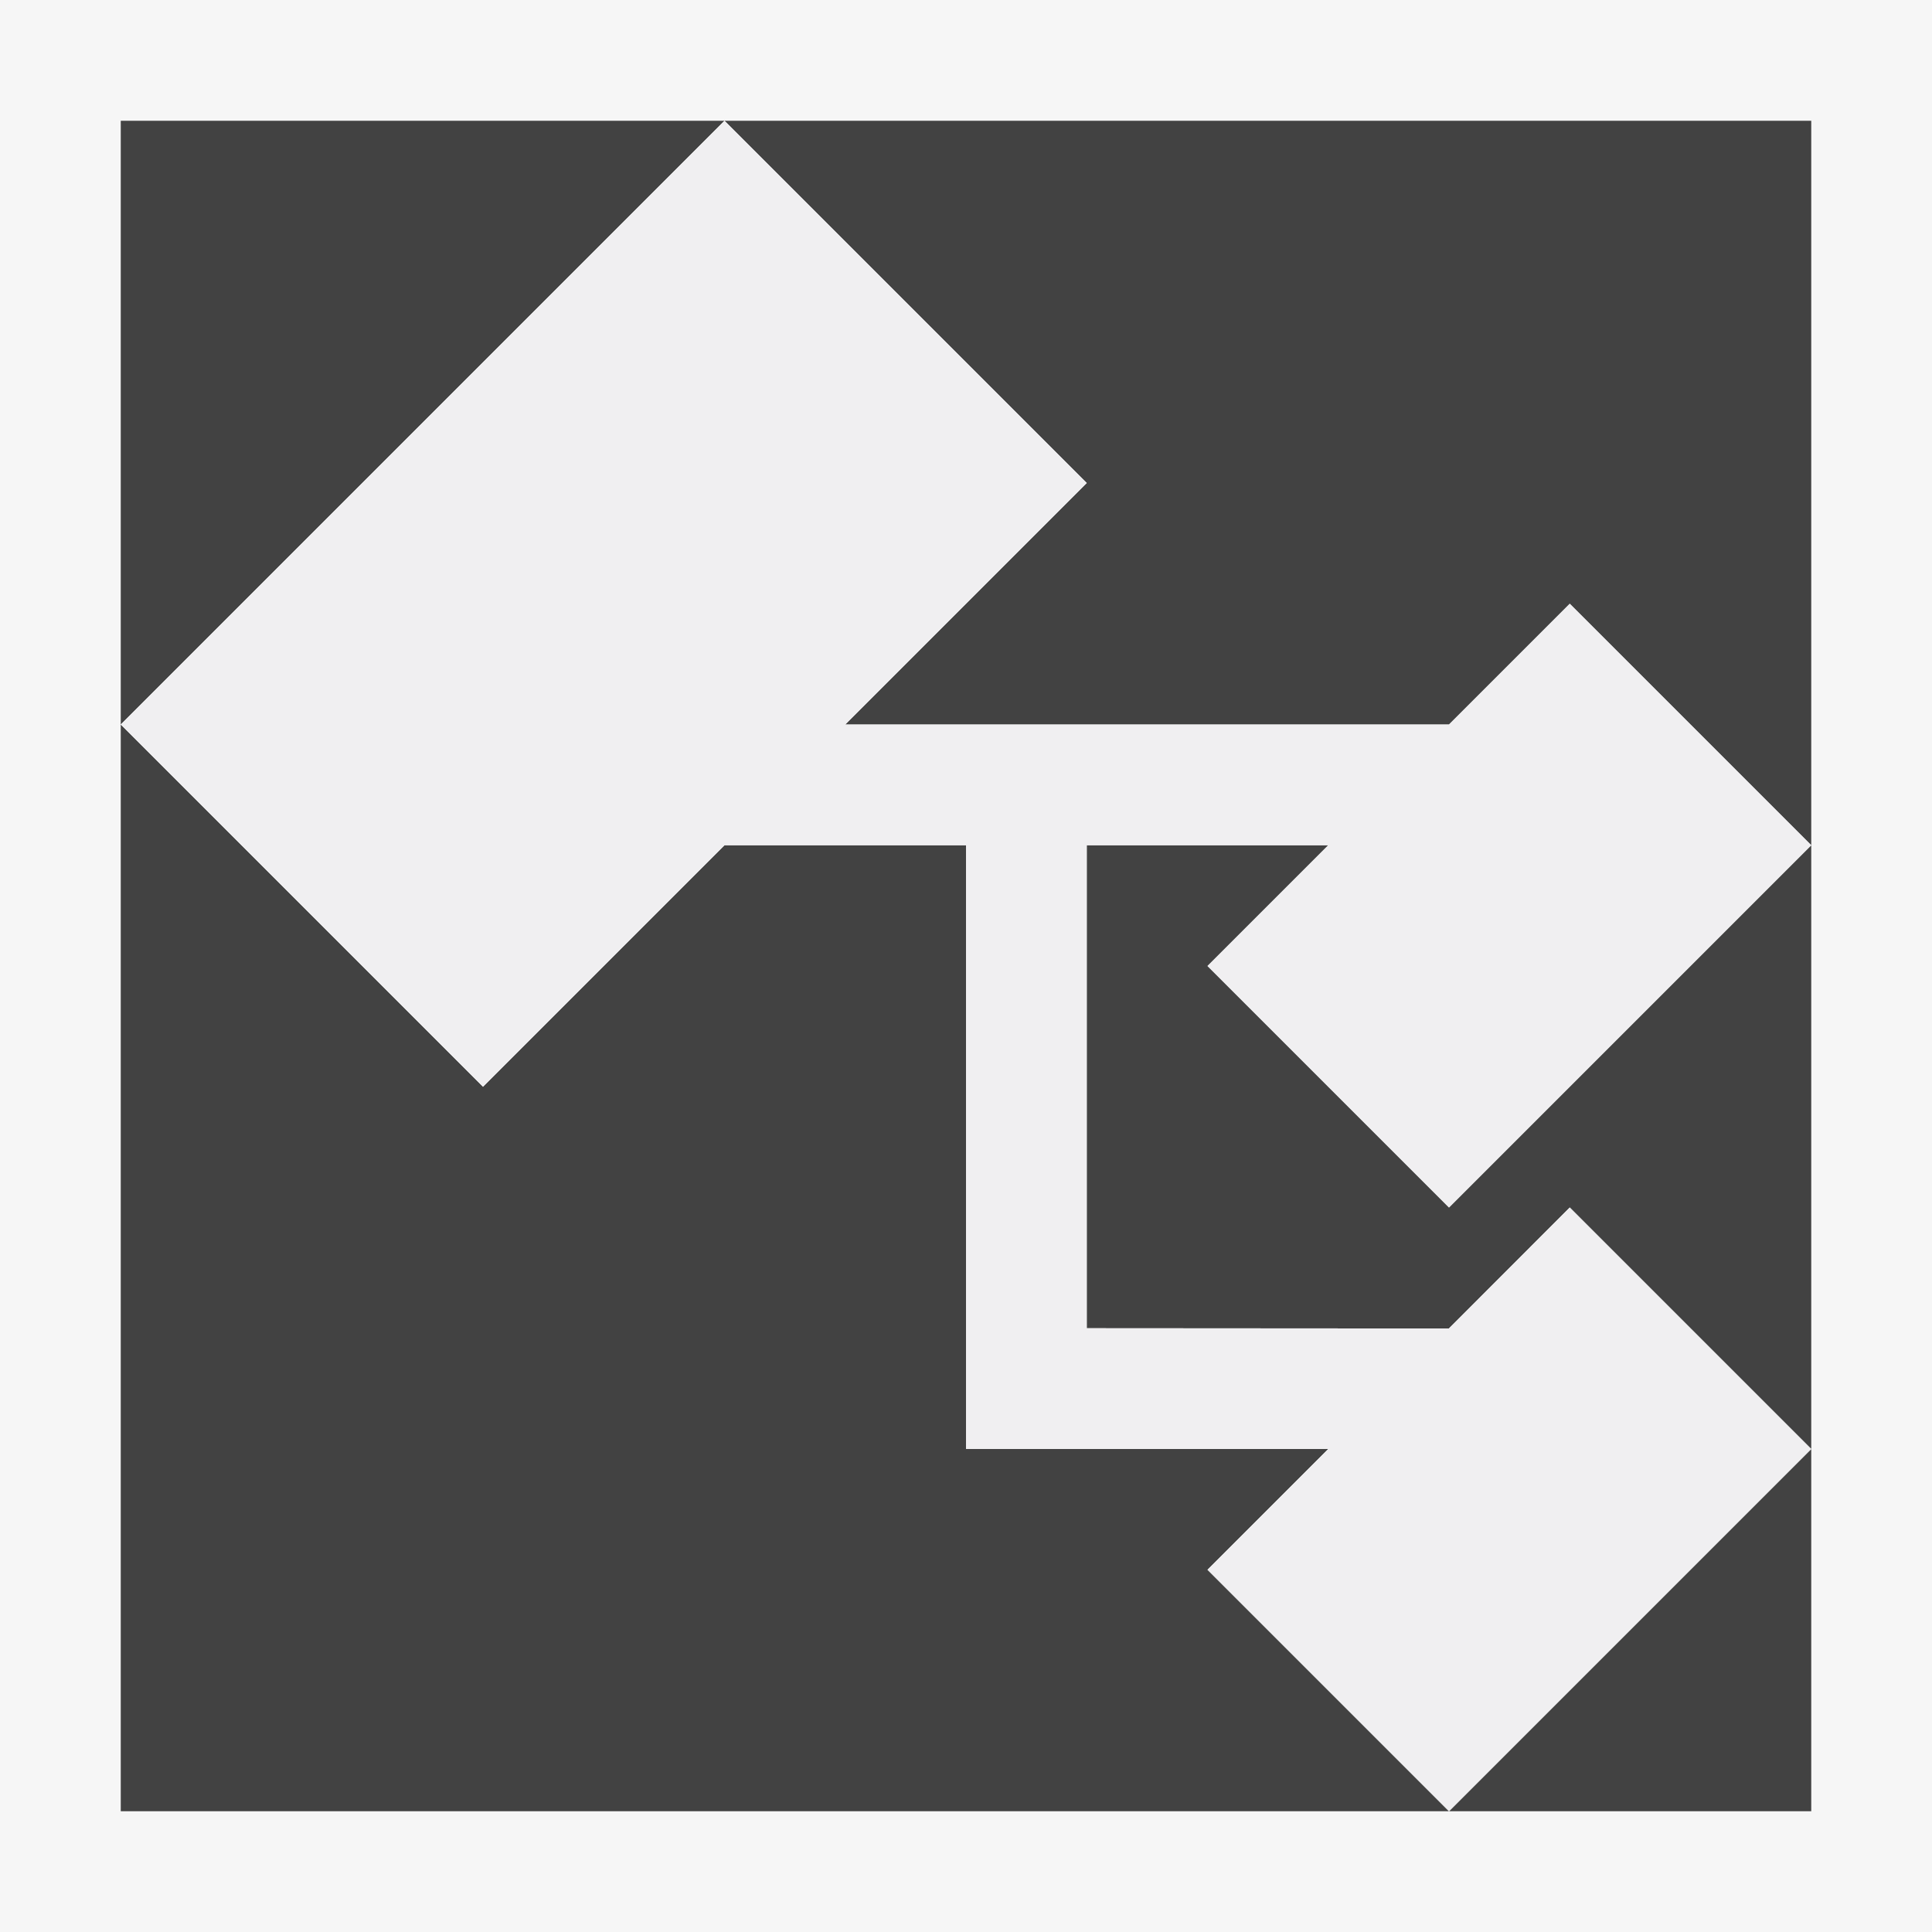
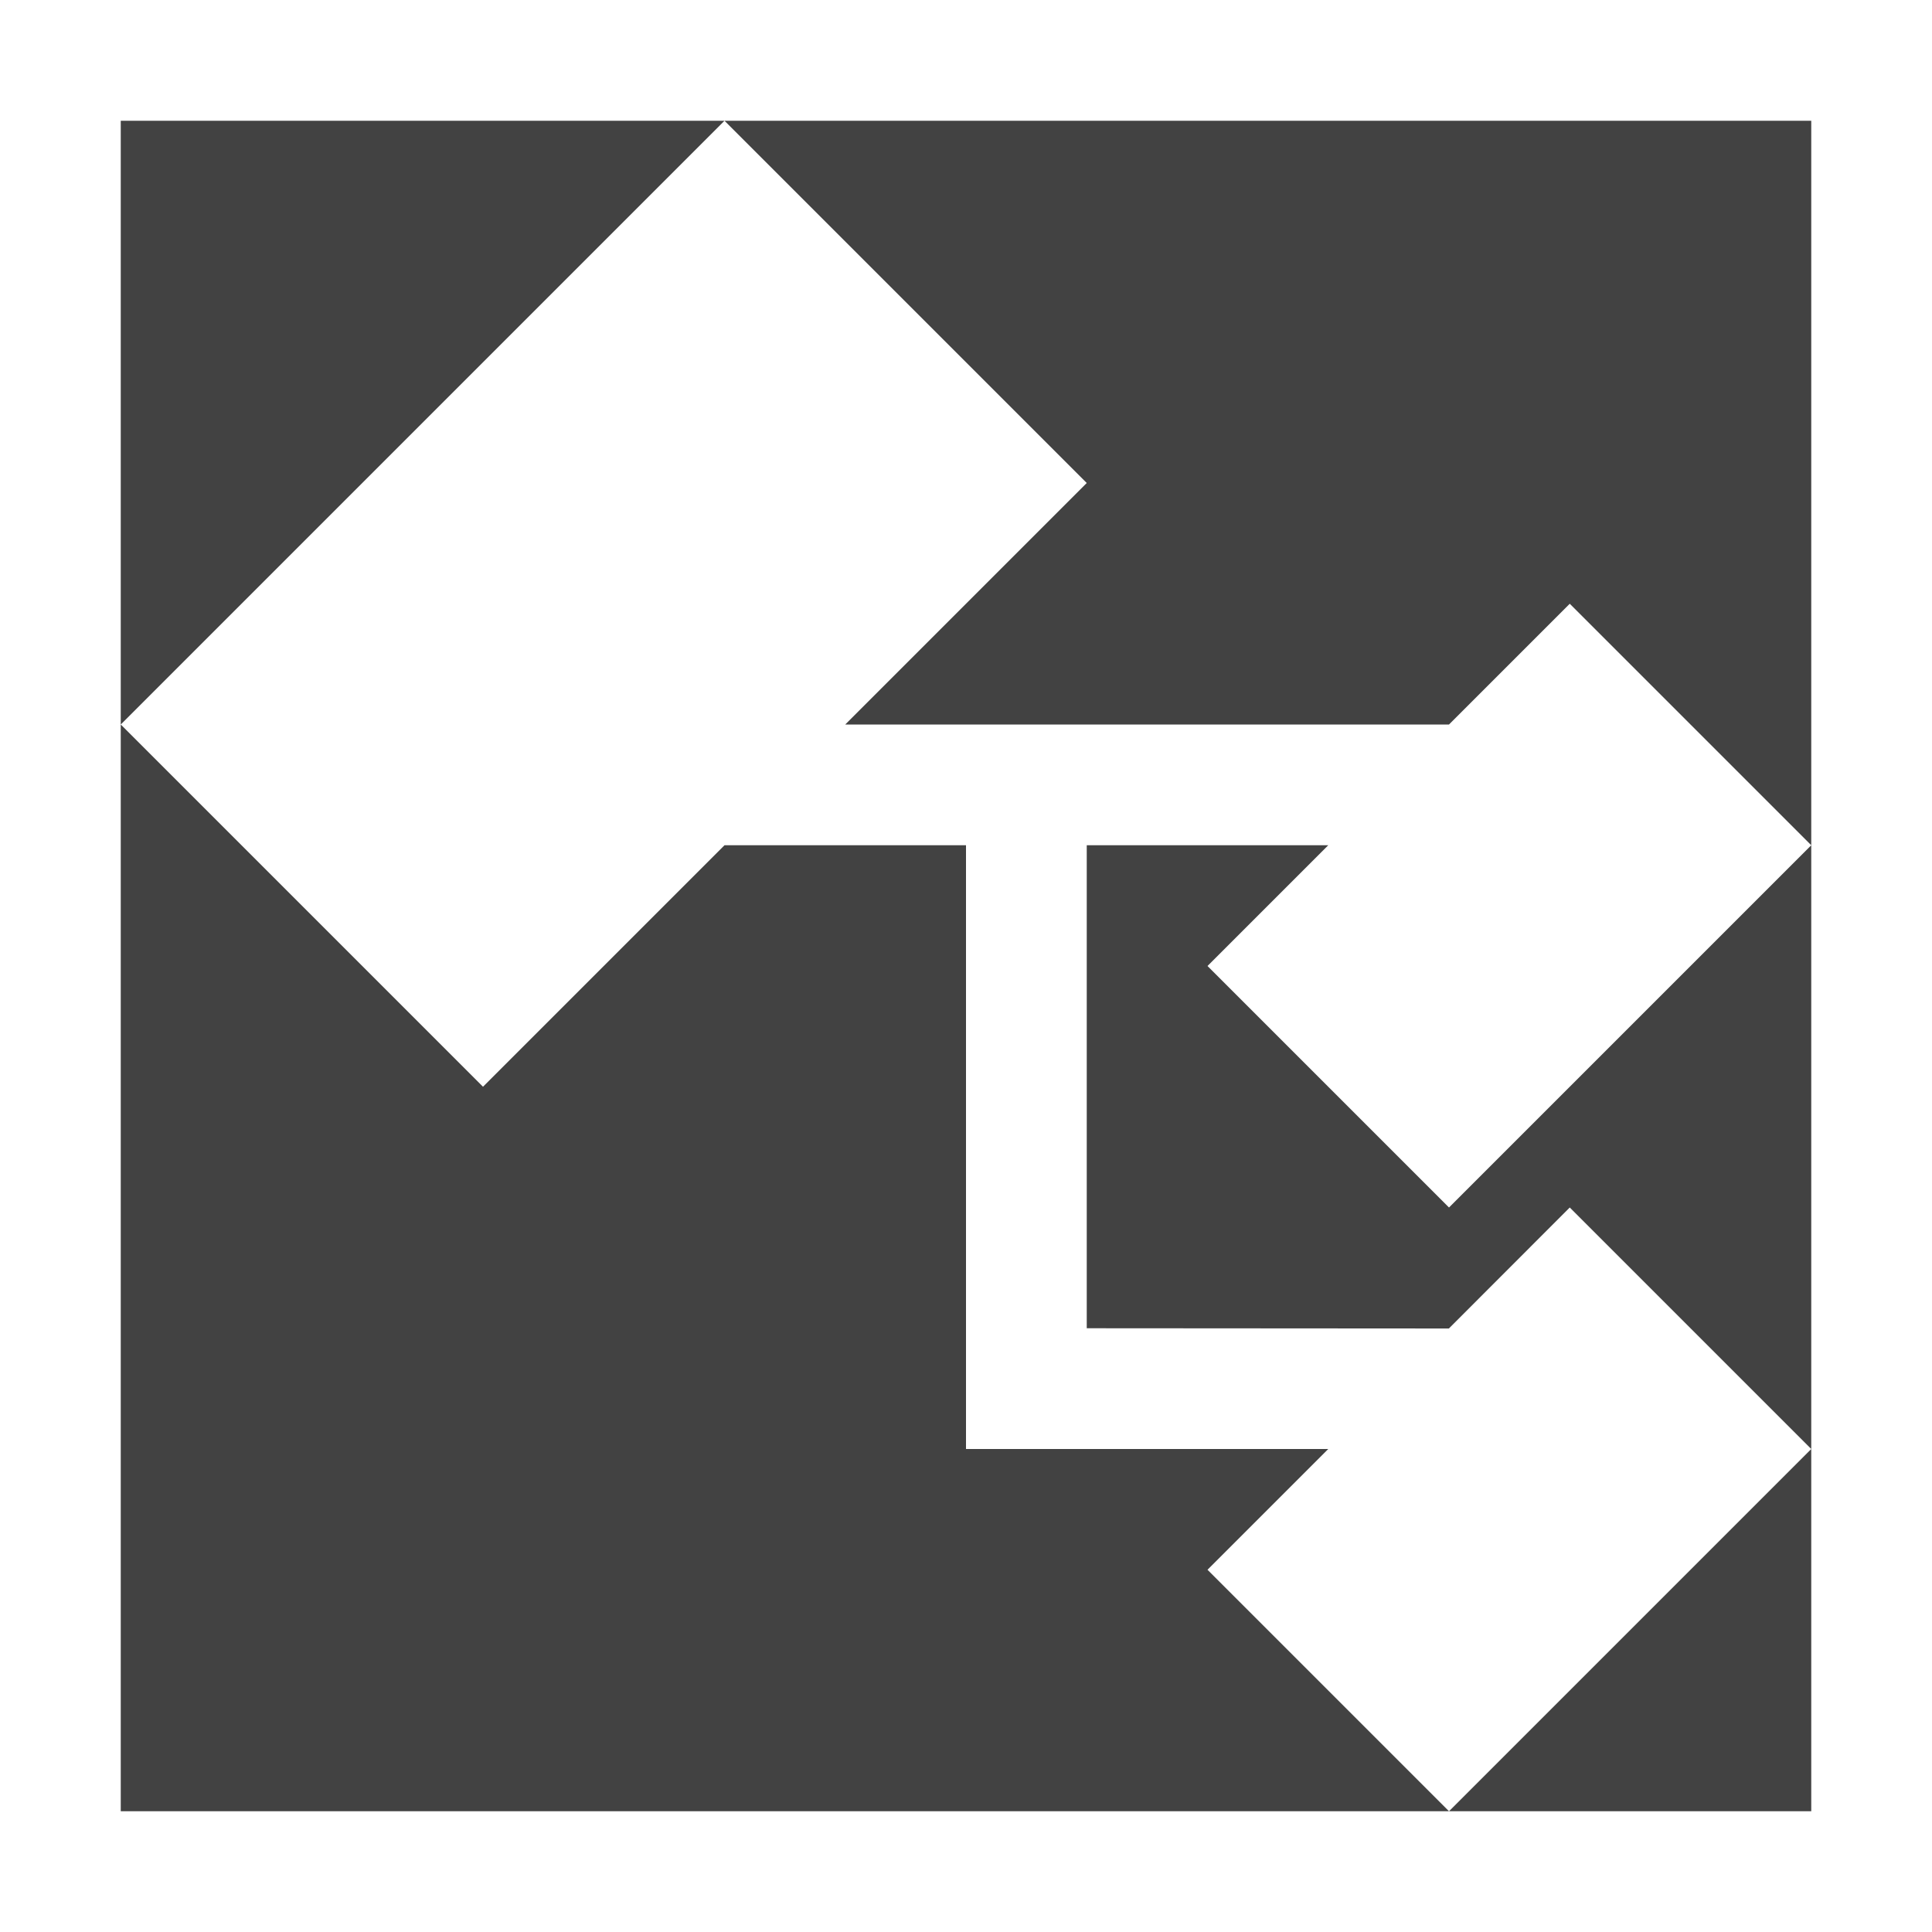
<svg xmlns="http://www.w3.org/2000/svg" viewBox="0 0 16 16">
  <style>.st0{fill:#f6f6f6}.st1{fill:#424242}.st2{fill:#f0eff1}</style>
-   <path class="st0" d="M0 0h16v16H0z" id="outline" />
  <path class="st1" d="M6 1L1 6V1h5zm5 11H8V7H6L4 9 1 6v9h11l-2-2 1-1zm4 3v-3l-3 3h3zm-5-7l1-1H9v4l2.999.002L13 10l2 2V7l-3 3-2-2zM6 1l3 3-2 2h5l1-1 2 2V1H6z" id="icon_x5F_bg" />
-   <path class="st2" d="M12 6H7l2-2-3-3-5 5 3 3 2-2h2v5h3l-1 1 2 2 3-3-2-2-1.001 1.002L9 11V7h2l-1 1 2 2 3-3-2-2z" id="icon_x5F_fg" />
</svg>